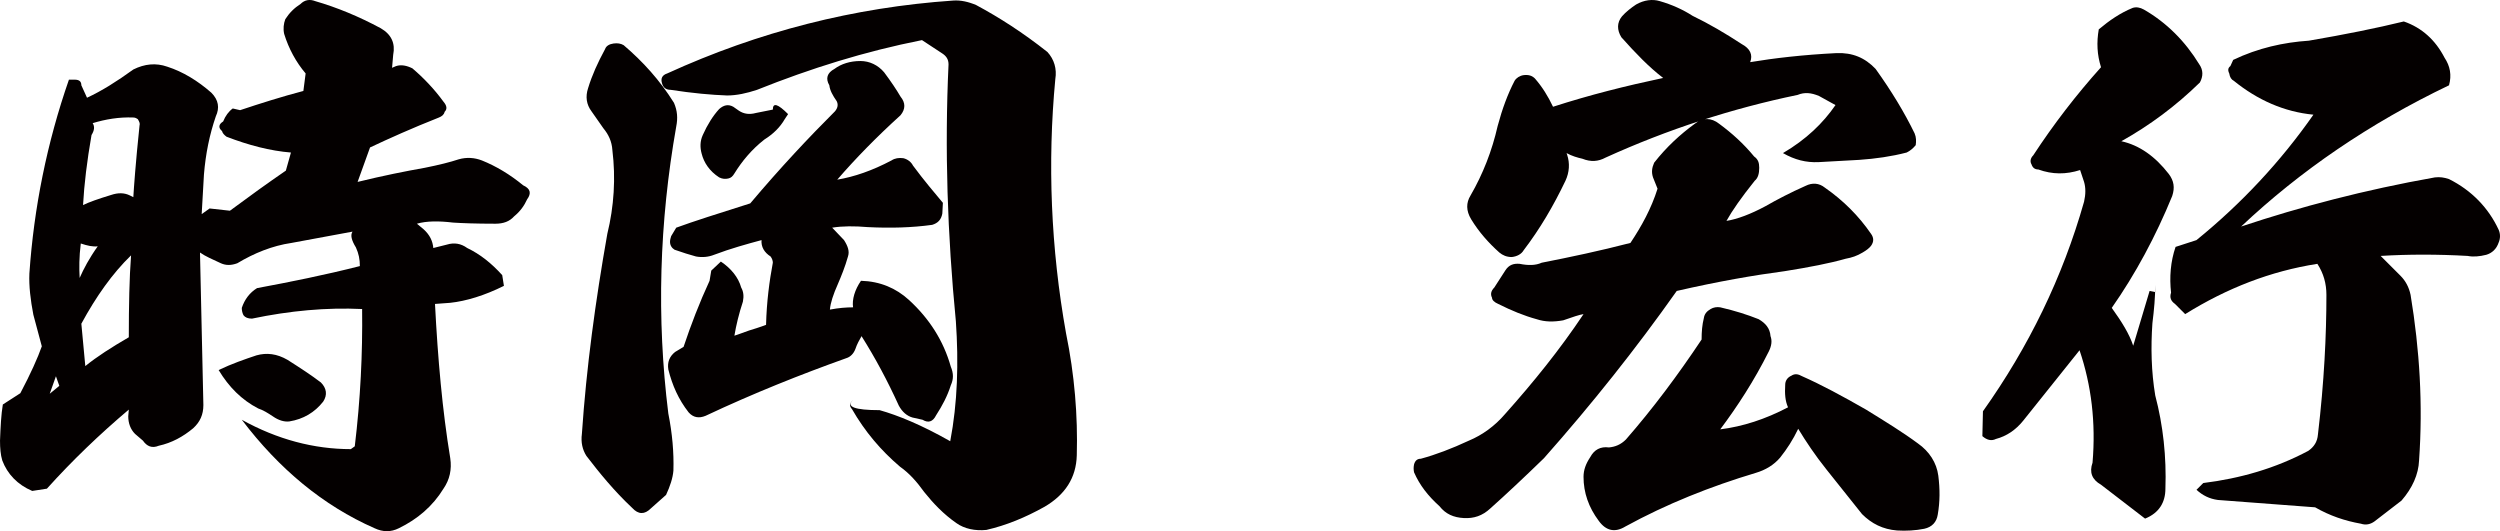
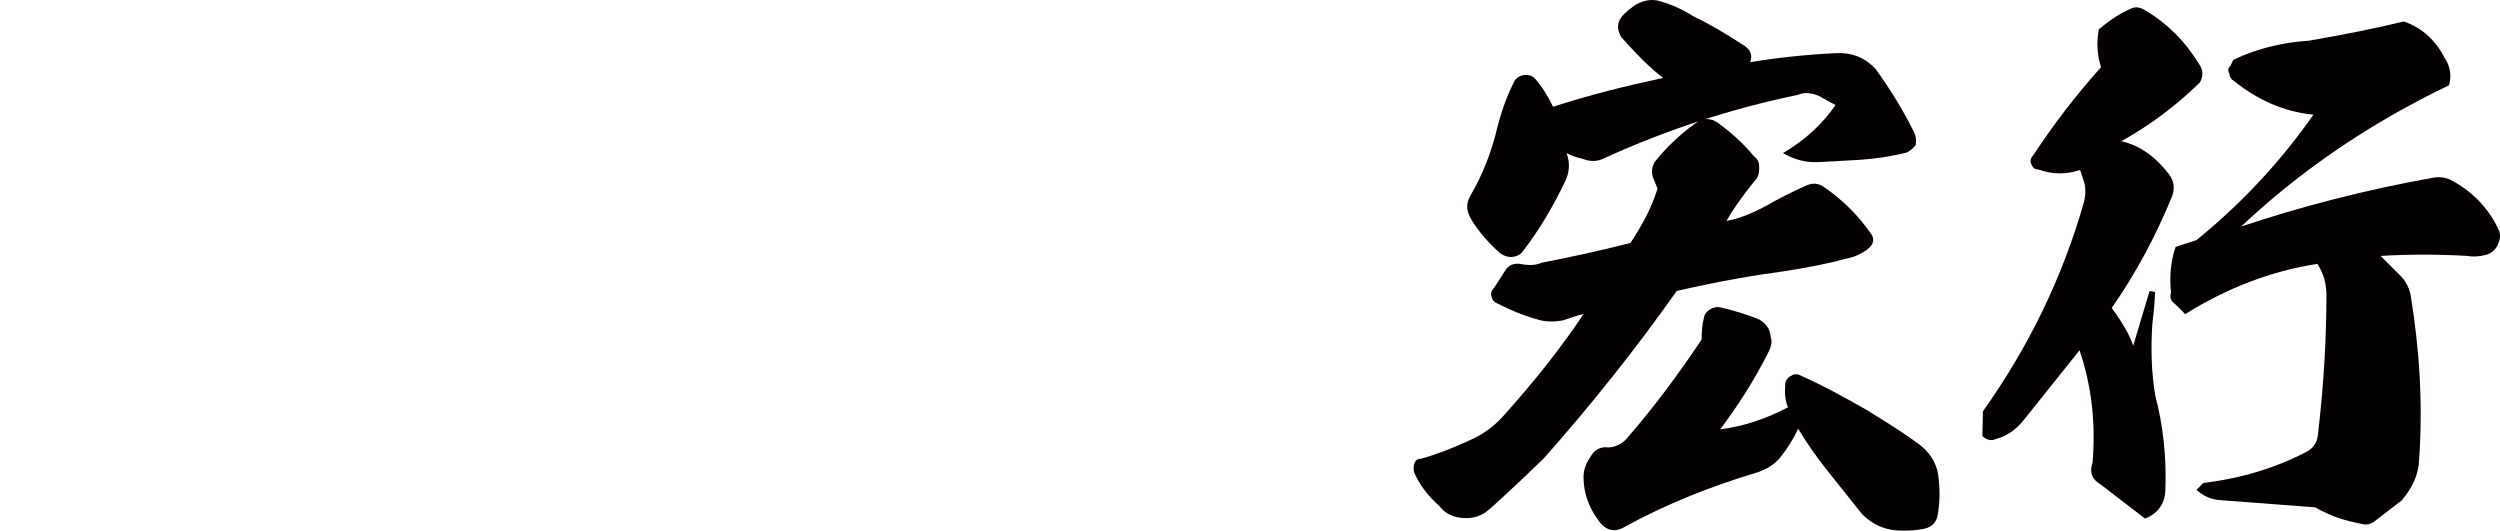
<svg xmlns="http://www.w3.org/2000/svg" id="_レイヤー_2" viewBox="0 0 354.02 75.22">
  <defs>
    <style>.cls-1{fill:#040000;}</style>
  </defs>
  <g id="_レイヤー_1-2">
-     <path class="cls-1" d="M18.88,9.84c1.6-.8,3.2-.96,4.8-.4,2.24.72,4.32,2,6.24,3.68,1.04,1.04,1.2,2.16.64,3.36-.88,2.56-1.44,5.28-1.68,8.24l-.32,5.6,1.12-.8,2.88.32c2.8-2.08,5.36-3.92,7.92-5.68l.72-2.56c-2.96-.24-6-1.04-9.12-2.24-.32-.24-.56-.48-.64-.8-.56-.48-.48-.96.16-1.36.32-.8.8-1.44,1.36-1.84l1.04.24c2.88-.96,5.92-1.92,8.96-2.72l.32-2.48c-1.36-1.6-2.4-3.52-3.04-5.6-.16-.72-.08-1.44.16-2.08.56-.88,1.28-1.6,2.16-2.16.56-.56,1.28-.72,2.08-.4,3.04.88,6.16,2.16,9.28,3.84,1.52.88,2.08,2.16,1.76,3.76l-.16,1.84.56-.24c.72-.24,1.52-.08,2.32.32,1.6,1.36,3.12,2.96,4.4,4.72.48.56.56,1.04.16,1.44-.08.4-.4.64-.8.8-3.84,1.52-7.04,2.96-9.76,4.24l-1.76,4.88c3.6-.88,6.8-1.52,9.52-2,2-.4,3.6-.8,4.8-1.2,1.12-.32,2.24-.24,3.28.16,2,.8,4,2,5.84,3.52,1.04.48,1.2,1.12.56,2-.4.88-.96,1.68-1.84,2.4-.64.72-1.52,1.04-2.64,1.04-2.8,0-4.8-.08-6-.16-2-.24-3.76-.24-5.12.16l.96.8c.88.8,1.28,1.68,1.36,2.64l1.92-.48c1.04-.32,2-.16,2.88.48,1.84.88,3.44,2.16,4.96,3.84l.24,1.52c-2.72,1.36-5.36,2.16-7.6,2.4l-2.16.16c.4,7.76,1.04,15.04,2.16,21.84.24,1.6-.08,3.04-.96,4.32-1.52,2.48-3.68,4.32-6.32,5.6-1.12.56-2.24.56-3.44,0-7.28-3.2-13.52-8.4-18.8-15.36,5.04,2.8,10.24,4.16,15.44,4.16l.56-.4c.8-6.64,1.12-13.12,1.04-19.44-5.04-.24-10.24.24-15.6,1.36-.56,0-.96-.16-1.2-.48-.16-.32-.24-.64-.24-1.04.4-1.2,1.12-2.16,2.16-2.8,4.72-.88,9.52-1.84,14.56-3.12,0-.96-.16-1.76-.56-2.64-.64-1.04-.8-1.76-.48-2.24l-8.64,1.6c-2.72.4-5.28,1.44-7.68,2.88-.88.32-1.6.32-2.32,0-1.2-.56-2.16-.96-2.96-1.52l.48,21.6c0,1.36-.48,2.4-1.44,3.28-1.44,1.2-3.04,2.08-4.88,2.48-.96.4-1.68.08-2.24-.72l-1.12-.96c-.64-.64-.96-1.52-.96-2.48l.08-.96c-4.16,3.52-8,7.2-11.6,11.2l-2.08.32c-2.08-.88-3.52-2.4-4.24-4.32-.24-.8-.32-1.76-.32-2.8.08-2,.16-3.68.4-5.12l2.48-1.6c1.44-2.72,2.48-5.04,3.04-6.64l-1.2-4.48c-.4-2.08-.64-4.08-.56-5.84.64-9.28,2.48-18.48,5.6-27.44h.8c.64,0,.96.24.96.8l.8,1.76c2.08-.96,4.24-2.32,6.56-4ZM8.4,54.64l-.48-1.36-.88,2.48,1.36-1.12ZM11.28,39.36c.56-1.28,1.36-2.8,2.56-4.48-.72.08-1.44-.08-2.4-.4-.24,1.92-.24,3.52-.16,4.88ZM12.08,51.84c1.68-1.36,3.68-2.64,6.16-4.08,0-4.56.08-8.4.32-11.6-2.64,2.56-4.96,5.84-7.04,9.68l.56,6ZM12.96,19.12c-.64,3.68-1.04,6.96-1.2,9.92.8-.4,2.16-.88,4-1.44.96-.32,1.84-.32,2.64.08l.48.24c.08-1.36.32-4.8.88-10.16.08-.24,0-.48-.24-.88-.24-.16-.4-.24-.64-.24-2-.08-3.92.24-5.76.8.32.48.24,1.04-.16,1.68ZM36.32,50.32c1.44-.4,2.88-.24,4.4.64,1.76,1.12,3.36,2.16,4.72,3.2.8.8.96,1.76.32,2.72-1.2,1.52-2.8,2.48-4.8,2.8-.72.08-1.52-.16-2.32-.72-.72-.48-1.36-.88-2.08-1.12-2.32-1.2-4.16-3.04-5.6-5.44,1.84-.88,3.68-1.52,5.36-2.08Z" />
-     <path class="cls-1" d="M94.64,58.56c.56,2.8.8,5.52.72,8.08-.08,1.04-.48,2.24-1.04,3.44l-2.16,1.92c-.88.88-1.76.88-2.64-.08-2.56-2.4-4.64-4.96-6.48-7.36-.56-.88-.8-1.92-.64-3.12.64-9.44,1.92-18.8,3.6-28.32.96-3.92,1.2-7.92.72-11.84-.08-1.28-.56-2.24-1.28-3.12l-1.68-2.4c-.72-.96-.88-2.08-.48-3.28.56-1.84,1.36-3.6,2.4-5.52.16-.48.64-.72,1.2-.8.56-.08,1.04,0,1.44.24,2.72,2.32,5.12,4.96,7.12,8.16.48,1.12.56,2.16.32,3.36-2.4,13.6-2.8,27.12-1.12,40.64ZM135.36,45.52c-1.2-12.32-1.6-24.4-1.04-36.4,0-.72-.32-1.2-.96-1.6l-2.8-1.84c-8.08,1.6-15.76,4-23.36,7.04-1.44.48-2.88.8-4.24.8-2.24-.08-4.88-.32-8-.8-.64,0-1.04-.32-1.2-.88-.24-.72,0-1.2.72-1.44C107.44,4.48,120.96,1.04,134.96.08c1.04-.08,2.16.16,3.28.64,3.28,1.76,6.64,3.92,10.08,6.64.96,1.04,1.36,2.4,1.12,3.84-1.12,11.84-.64,23.92,1.52,36,1.2,5.84,1.68,11.68,1.52,17.28-.08,3.2-1.68,5.6-4.56,7.28-2.72,1.52-5.44,2.64-8.24,3.28-1.6.16-3.12-.16-4.24-.96-1.84-1.28-3.28-2.8-4.56-4.4-1.04-1.44-2.08-2.64-3.44-3.6-2.72-2.32-4.96-4.96-6.8-8.16-.4-.4-.32-.88.16-1.28-1.04.96.24,1.44,3.76,1.44,2.56.72,5.92,2.08,10,4.4,1.04-5.44,1.2-11.12.8-16.96ZM121.12,49.44c-.24.64-.72,1.12-1.28,1.28-6.48,2.32-13.12,4.96-19.92,8.16-.96.4-1.76.24-2.4-.48-1.44-1.84-2.32-3.84-2.88-6.08-.16-1.04.16-1.84.96-2.48l1.2-.72c1.04-3.12,2.24-6.24,3.68-9.36l.24-1.44,1.36-1.28c1.44.96,2.48,2.24,2.88,3.68.32.56.4,1.2.24,2-.56,1.68-.96,3.36-1.2,4.8-.16.08.56-.16,2.08-.72,1.6-.48,2.4-.8,2.4-.8.08-3.28.48-6.24.96-8.8,0-.24-.08-.56-.32-.88-.88-.56-1.36-1.36-1.28-2.32-2.08.56-4.4,1.2-6.72,2.08-.8.32-1.68.4-2.56.24-.88-.24-1.92-.56-3.04-.96-.4-.24-.64-.64-.64-1.12,0-.24.08-.56.16-.8l.72-1.2c2.4-.88,5.92-2,10.48-3.44,4.32-5.12,8.32-9.36,12-13.04.4-.48.48-.96.24-1.44-.56-.8-.96-1.52-1.04-2.24-.56-.96-.32-1.76.72-2.32.96-.72,2.24-1.12,3.68-1.12,1.28,0,2.48.56,3.36,1.6.96,1.28,1.76,2.48,2.32,3.44.72.88.72,1.76,0,2.64-3.44,3.12-6.4,6.16-8.96,9.12,2.4-.4,4.96-1.28,7.68-2.72.48-.32,1.04-.4,1.68-.32.64.16,1.12.56,1.36,1.04,1.6,2.16,3.04,3.84,4.24,5.28l-.08,1.52c-.16.88-.64,1.36-1.44,1.6-2.88.4-5.92.48-9.12.32-1.84-.16-3.6-.16-5.04.08l1.68,1.76c.56.88.8,1.6.56,2.32-.4,1.44-.96,2.8-1.44,3.92-.64,1.44-1.04,2.64-1.12,3.6,1.28-.24,2.32-.32,3.28-.32-.16-1.12.24-2.48,1.12-3.76,2.72.08,4.96,1.04,6.8,2.72,2.88,2.64,4.88,5.76,5.92,9.44.4.96.4,1.76,0,2.64-.48,1.52-1.2,2.88-2.08,4.24-.48.96-1.12,1.12-1.92.64l-1.44-.32c-.8-.24-1.44-.8-1.92-1.68-1.6-3.52-3.36-6.8-5.28-9.84-.32.56-.64,1.12-.88,1.84ZM109.44,15.52c0-1.04.72-.8,2.16.64l-.48.72c-.64,1.12-1.6,2.08-2.88,2.88-1.84,1.44-3.2,3.12-4.24,4.8-.24.4-.48.64-.88.72-.4.08-.8.08-1.28-.16-1.36-.88-2.16-2.08-2.48-3.36-.24-.88-.24-1.76.16-2.64.64-1.44,1.44-2.72,2.32-3.68.64-.56,1.28-.72,2-.32l.8.56c.72.48,1.52.56,2.4.32l2.4-.48Z" />
    <path class="cls-1" d="M234.72,26.72l-.64-1.6c-.24-.72-.16-1.36.16-2.08,1.76-2.24,3.68-4,5.76-5.52,1.12-.88,2.32-.88,3.44,0,1.84,1.36,3.44,2.8,4.96,4.64.56.4.72.88.72,1.6,0,.8-.16,1.44-.64,1.84-1.92,2.4-3.2,4.24-4,5.68,1.52-.24,3.44-.96,5.52-2.08,1.68-.96,3.52-1.92,5.68-2.88.96-.48,1.92-.4,2.72.24,2.64,1.84,4.8,4,6.56,6.56.4.56.4,1.12,0,1.68-.24.32-.64.64-1.2.96-.8.48-1.52.72-2.4.88-2.24.64-5.12,1.2-8.64,1.76-4.24.56-9.36,1.44-15.28,2.8-5.76,8.16-12,16-18.8,23.68-2.8,2.72-5.36,5.12-7.6,7.12-1.12,1.04-2.32,1.44-3.76,1.36-1.44-.08-2.56-.56-3.44-1.68-1.6-1.44-2.8-2.96-3.6-4.8-.08-.4-.08-.72,0-1.12.16-.56.48-.8.96-.8,2.08-.56,4.4-1.44,6.8-2.56,1.92-.8,3.68-2.08,5.12-3.76,4-4.48,7.76-9.12,11.12-14.16-.56.08-1.52.4-2.88.88-1.36.24-2.56.24-3.76-.16-1.76-.48-3.52-1.2-5.44-2.16-.56-.24-.88-.56-.88-.88-.24-.48-.16-.96.32-1.44l1.6-2.48c.48-.72,1.12-.96,2-.88,1.2.24,2.24.24,3.12-.16,4.08-.8,8.24-1.68,12.56-2.8,1.6-2.4,2.96-4.88,3.84-7.68ZM235.52,11.04c-2-1.52-3.92-3.52-5.92-5.76-.64-1.04-.64-2.08.08-2.96.56-.64,1.28-1.2,2-1.68,1.12-.64,2.32-.8,3.36-.48,1.68.48,3.28,1.2,4.64,2.08,2.32,1.12,4.64,2.48,6.96,4,1.2.64,1.6,1.52,1.2,2.56,3.36-.56,7.44-1.04,12.24-1.28,2.24-.08,4,.64,5.52,2.24,2.24,3.12,4.08,6.16,5.52,9.12.24.56.24,1.12.16,1.68-.4.48-.8.8-1.28,1.04-2.16.56-4.4.88-6.72,1.04l-5.76.32c-1.76.08-3.36-.32-5.04-1.28,3.28-1.92,5.68-4.24,7.44-6.8l-2.32-1.28c-1.12-.48-2.08-.56-3.04-.16-9.28,1.92-18.4,4.88-27.2,8.88-1.04.56-2.08.64-3.28.16-.72-.16-1.52-.4-2.24-.8l.08.24c.4,1.2.32,2.48-.24,3.68-1.68,3.52-3.6,6.8-5.92,9.84-.32.56-.96.88-1.68.96-.72,0-1.28-.24-1.76-.64-1.52-1.36-2.88-2.88-4-4.72-.72-1.2-.72-2.32-.08-3.36,1.76-3.04,3.04-6.32,3.84-9.84.64-2.4,1.44-4.56,2.4-6.4.24-.4.72-.72,1.28-.8.72-.08,1.2.08,1.6.48,1.04,1.2,1.84,2.48,2.56,4,5.2-1.68,10.32-2.96,15.6-4.08ZM253.2,57.68c-.4-.88-.48-1.92-.4-3.2,0-.56.32-1.04.88-1.28.48-.32.96-.24,1.52.08,2.72,1.2,5.68,2.8,9.04,4.72,2.72,1.68,5.2,3.2,7.36,4.8,1.6,1.12,2.64,2.72,2.88,4.56.24,1.92.24,3.68-.08,5.52-.16,1.04-.8,1.76-1.92,2-1.2.24-2.56.32-3.84.24-2-.16-3.6-.96-4.96-2.32l-5.04-6.32c-1.6-2-2.88-3.92-4-5.76-.72,1.52-1.6,2.88-2.56,4.08-.88,1.04-2.08,1.76-3.44,2.16-6.4,1.92-12.64,4.4-18.48,7.6-1.44.88-2.72.64-3.76-.8-1.44-1.92-2.16-4-2.16-6.24,0-.96.32-1.84.96-2.8.56-1.04,1.44-1.52,2.64-1.36.88-.08,1.68-.4,2.4-1.12,3.84-4.4,7.36-9.12,10.72-14.16,0-1.12.08-2.08.32-3.04.08-.56.4-.96.96-1.28.4-.24.88-.32,1.36-.24,2.08.48,3.84,1.04,5.44,1.68.96.56,1.6,1.28,1.68,2.4.24.64.16,1.36-.24,2.16-2.08,4.16-4.48,7.84-6.88,11.04,3.2-.4,6.4-1.44,9.6-3.12Z" />
    <path class="cls-1" d="M302.08,48.96l2.32-7.76.8.16v-1.04c0,1.76-.16,3.52-.4,5.44-.24,3.44-.16,6.88.4,10.24,1.12,4.24,1.6,8.72,1.44,13.2,0,1.92-.88,3.44-2.88,4.24l-6.24-4.8c-1.28-.72-1.68-1.76-1.2-3.12.48-5.68-.16-10.96-1.84-15.92l-8,10c-1.04,1.28-2.32,2.16-3.84,2.56-.64.32-1.28.16-1.92-.4l.08-3.52c6.48-9.12,11.28-18.96,14.32-29.68.24-1.04.24-2,0-2.8l-.56-1.68c-2,.64-3.92.64-5.92-.08-.48,0-.8-.24-.96-.72-.24-.4-.16-.88.24-1.28,2.88-4.4,6.08-8.56,9.6-12.48-.56-1.76-.64-3.52-.32-5.36,1.52-1.28,3.04-2.32,4.8-3.04.48-.16,1.04-.08,1.6.24,3.2,1.84,5.84,4.48,7.84,7.76.56.8.56,1.68.08,2.56-3.44,3.36-7.12,6.08-11.12,8.32,2.56.56,4.8,2.16,6.72,4.64.72.96.88,1.92.48,3.12-2.32,5.68-5.2,11.04-8.56,15.84,1.44,2,2.48,3.68,3.04,5.36ZM311.04,34c6.4-5.2,11.92-11.12,16.56-17.76-4.16-.4-7.92-2.08-11.28-4.8-.32-.16-.56-.48-.64-1.04-.24-.48-.16-.8.16-1.04l.4-.88c3.52-1.68,7.12-2.48,10.72-2.72,5.12-.88,9.52-1.76,13.44-2.72,2.56.88,4.48,2.64,5.76,5.12.8,1.2,1.04,2.48.64,3.92-11.2,5.36-21.04,12.08-29.44,20,8.4-2.8,17.52-5.2,27.44-6.96.72-.08,1.28,0,2,.24,3.2,1.6,5.6,4.08,7.04,7.2.24.56.24,1.2,0,1.76-.32.96-.96,1.52-1.76,1.76-.96.24-1.84.32-2.64.16-4.24-.24-8.4-.24-12.32,0l2.8,2.8c.72.72,1.2,1.6,1.44,2.72,1.28,7.76,1.76,15.52,1.2,23.44-.08,2-.96,3.92-2.48,5.68l-3.84,2.96c-.56.4-1.2.56-1.92.32-2.24-.4-4.4-1.12-6.48-2.32l-13.76-1.04c-1.2-.16-2.16-.64-3.04-1.44l.96-.96c5.2-.64,10.24-2.08,14.88-4.56.8-.56,1.28-1.28,1.36-2.32.88-7.44,1.2-14,1.2-19.76,0-1.6-.4-3.04-1.28-4.4-6.64,1.04-12.8,3.44-18.72,7.12l-1.44-1.44c-.56-.4-.8-.88-.56-1.6-.24-2.16-.08-4.4.64-6.48l2.96-.96Z" />
  </g>
</svg>